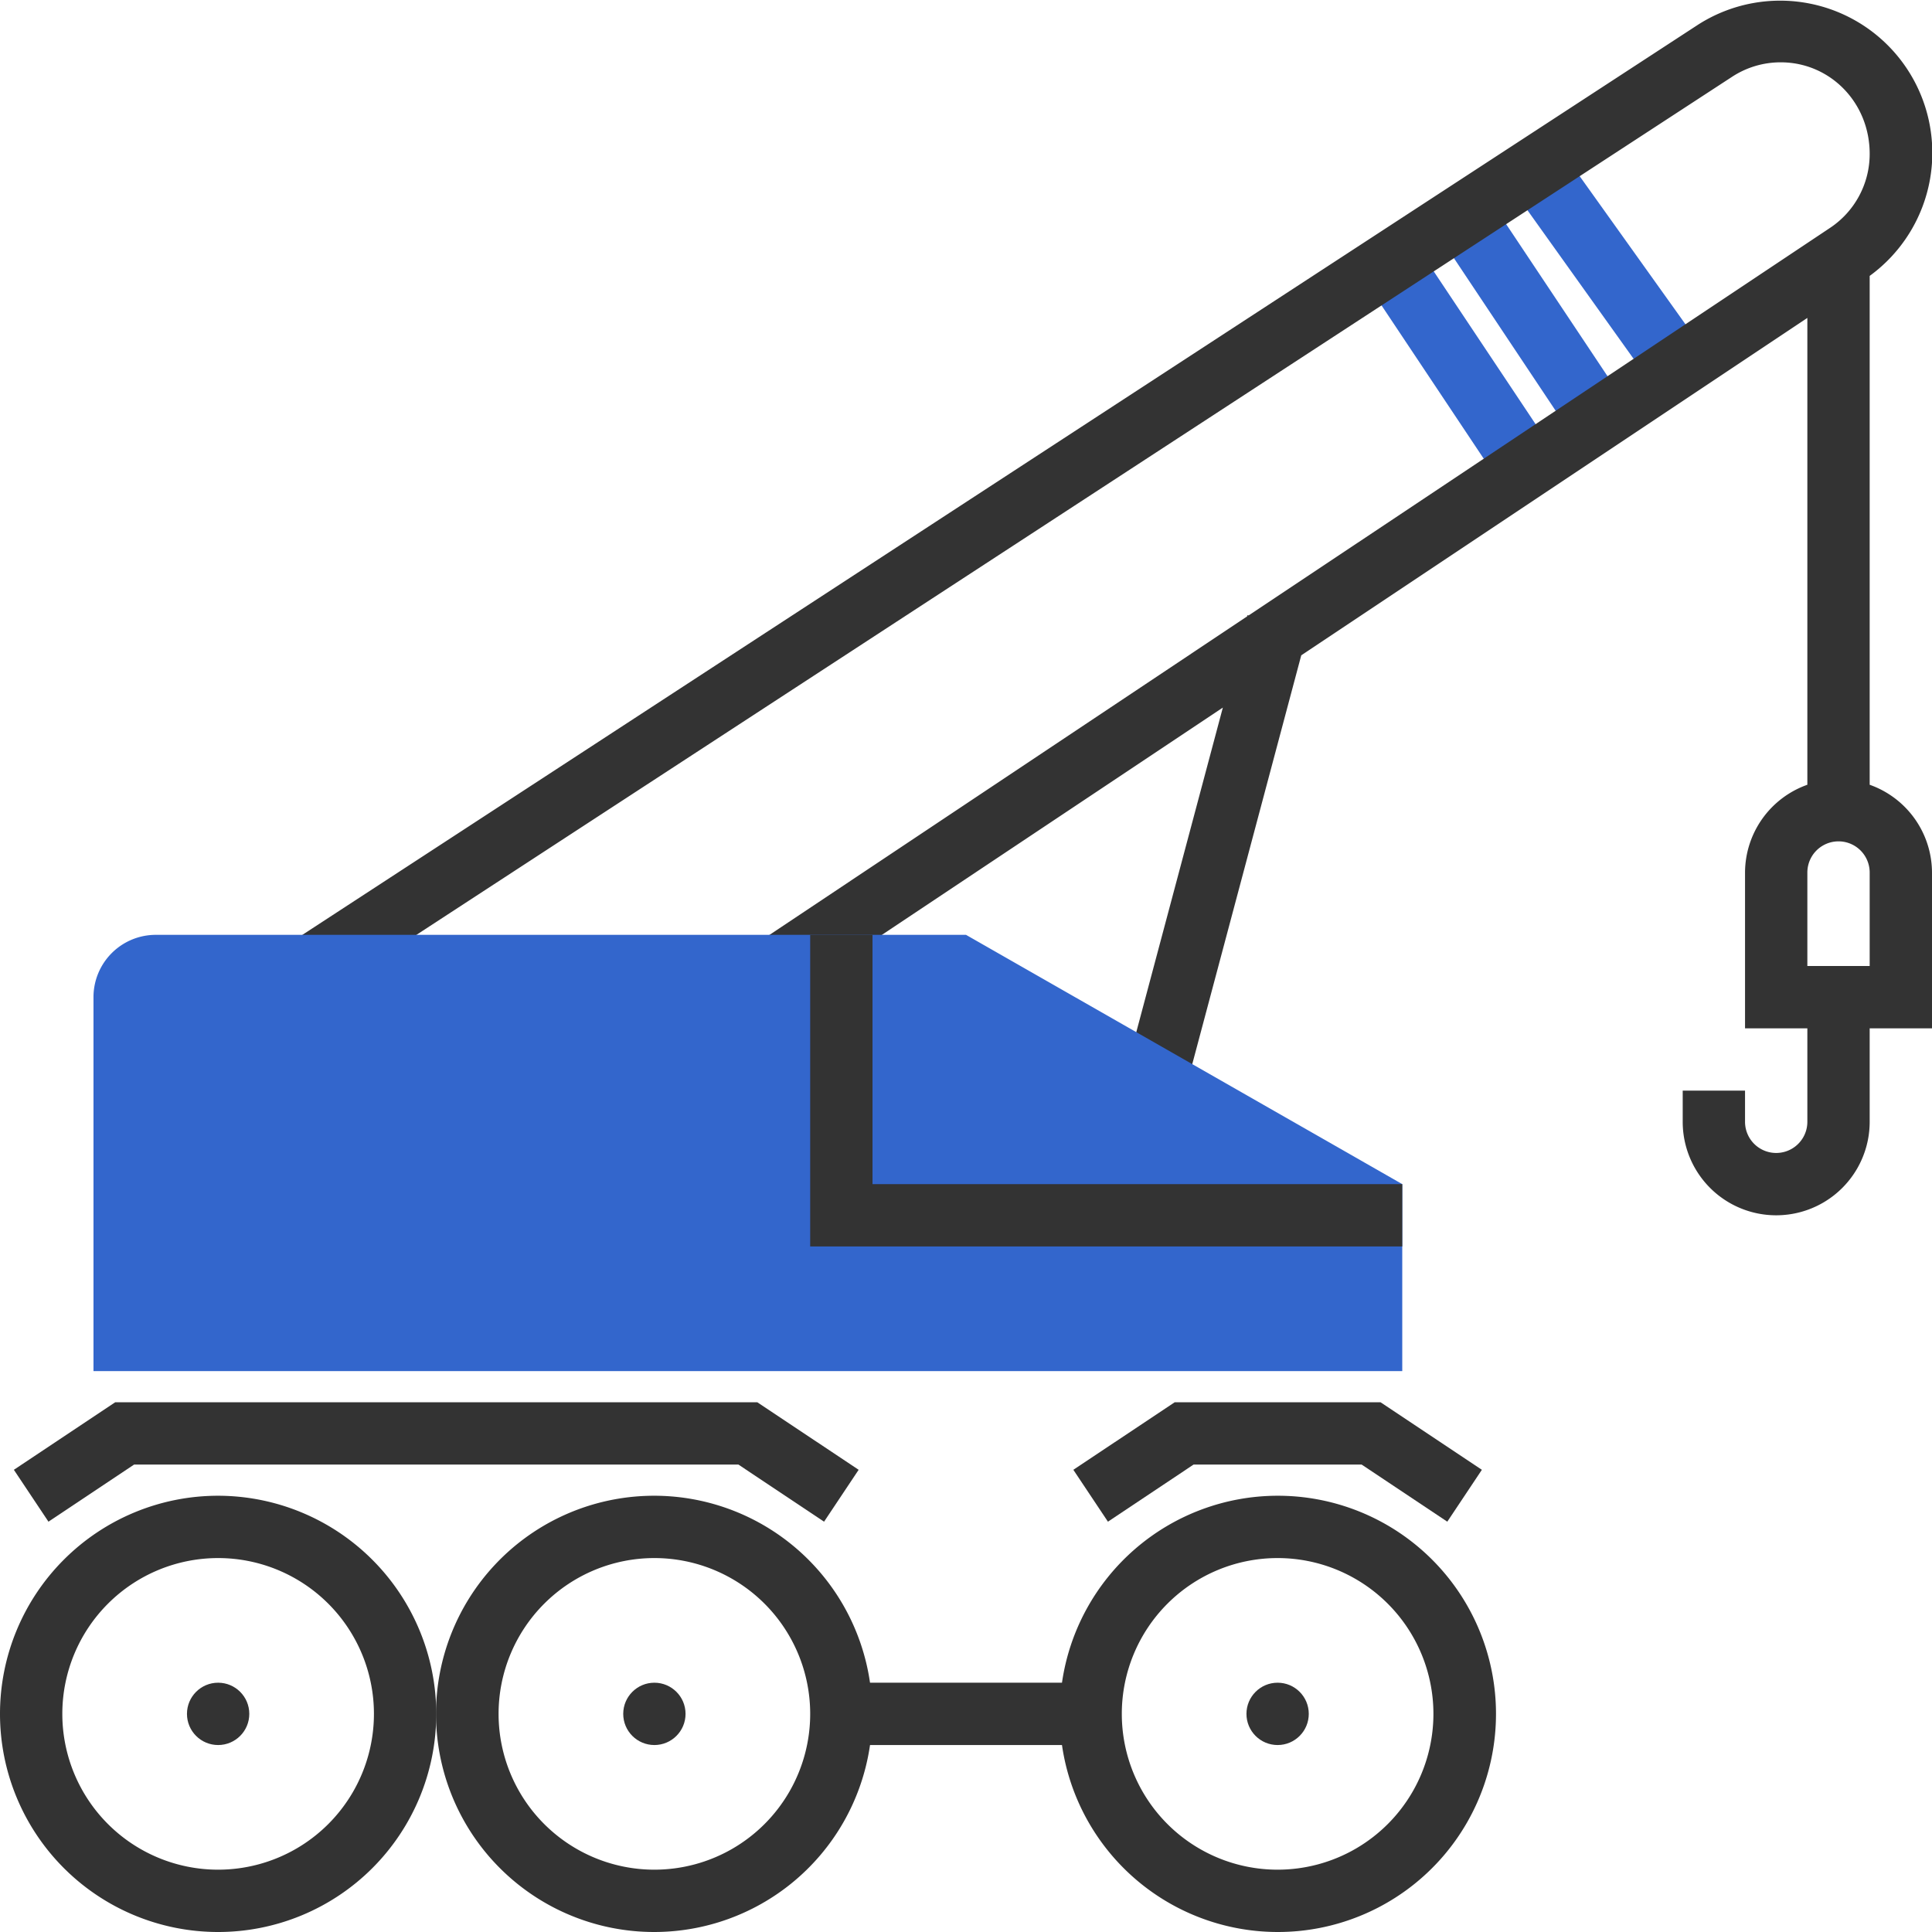
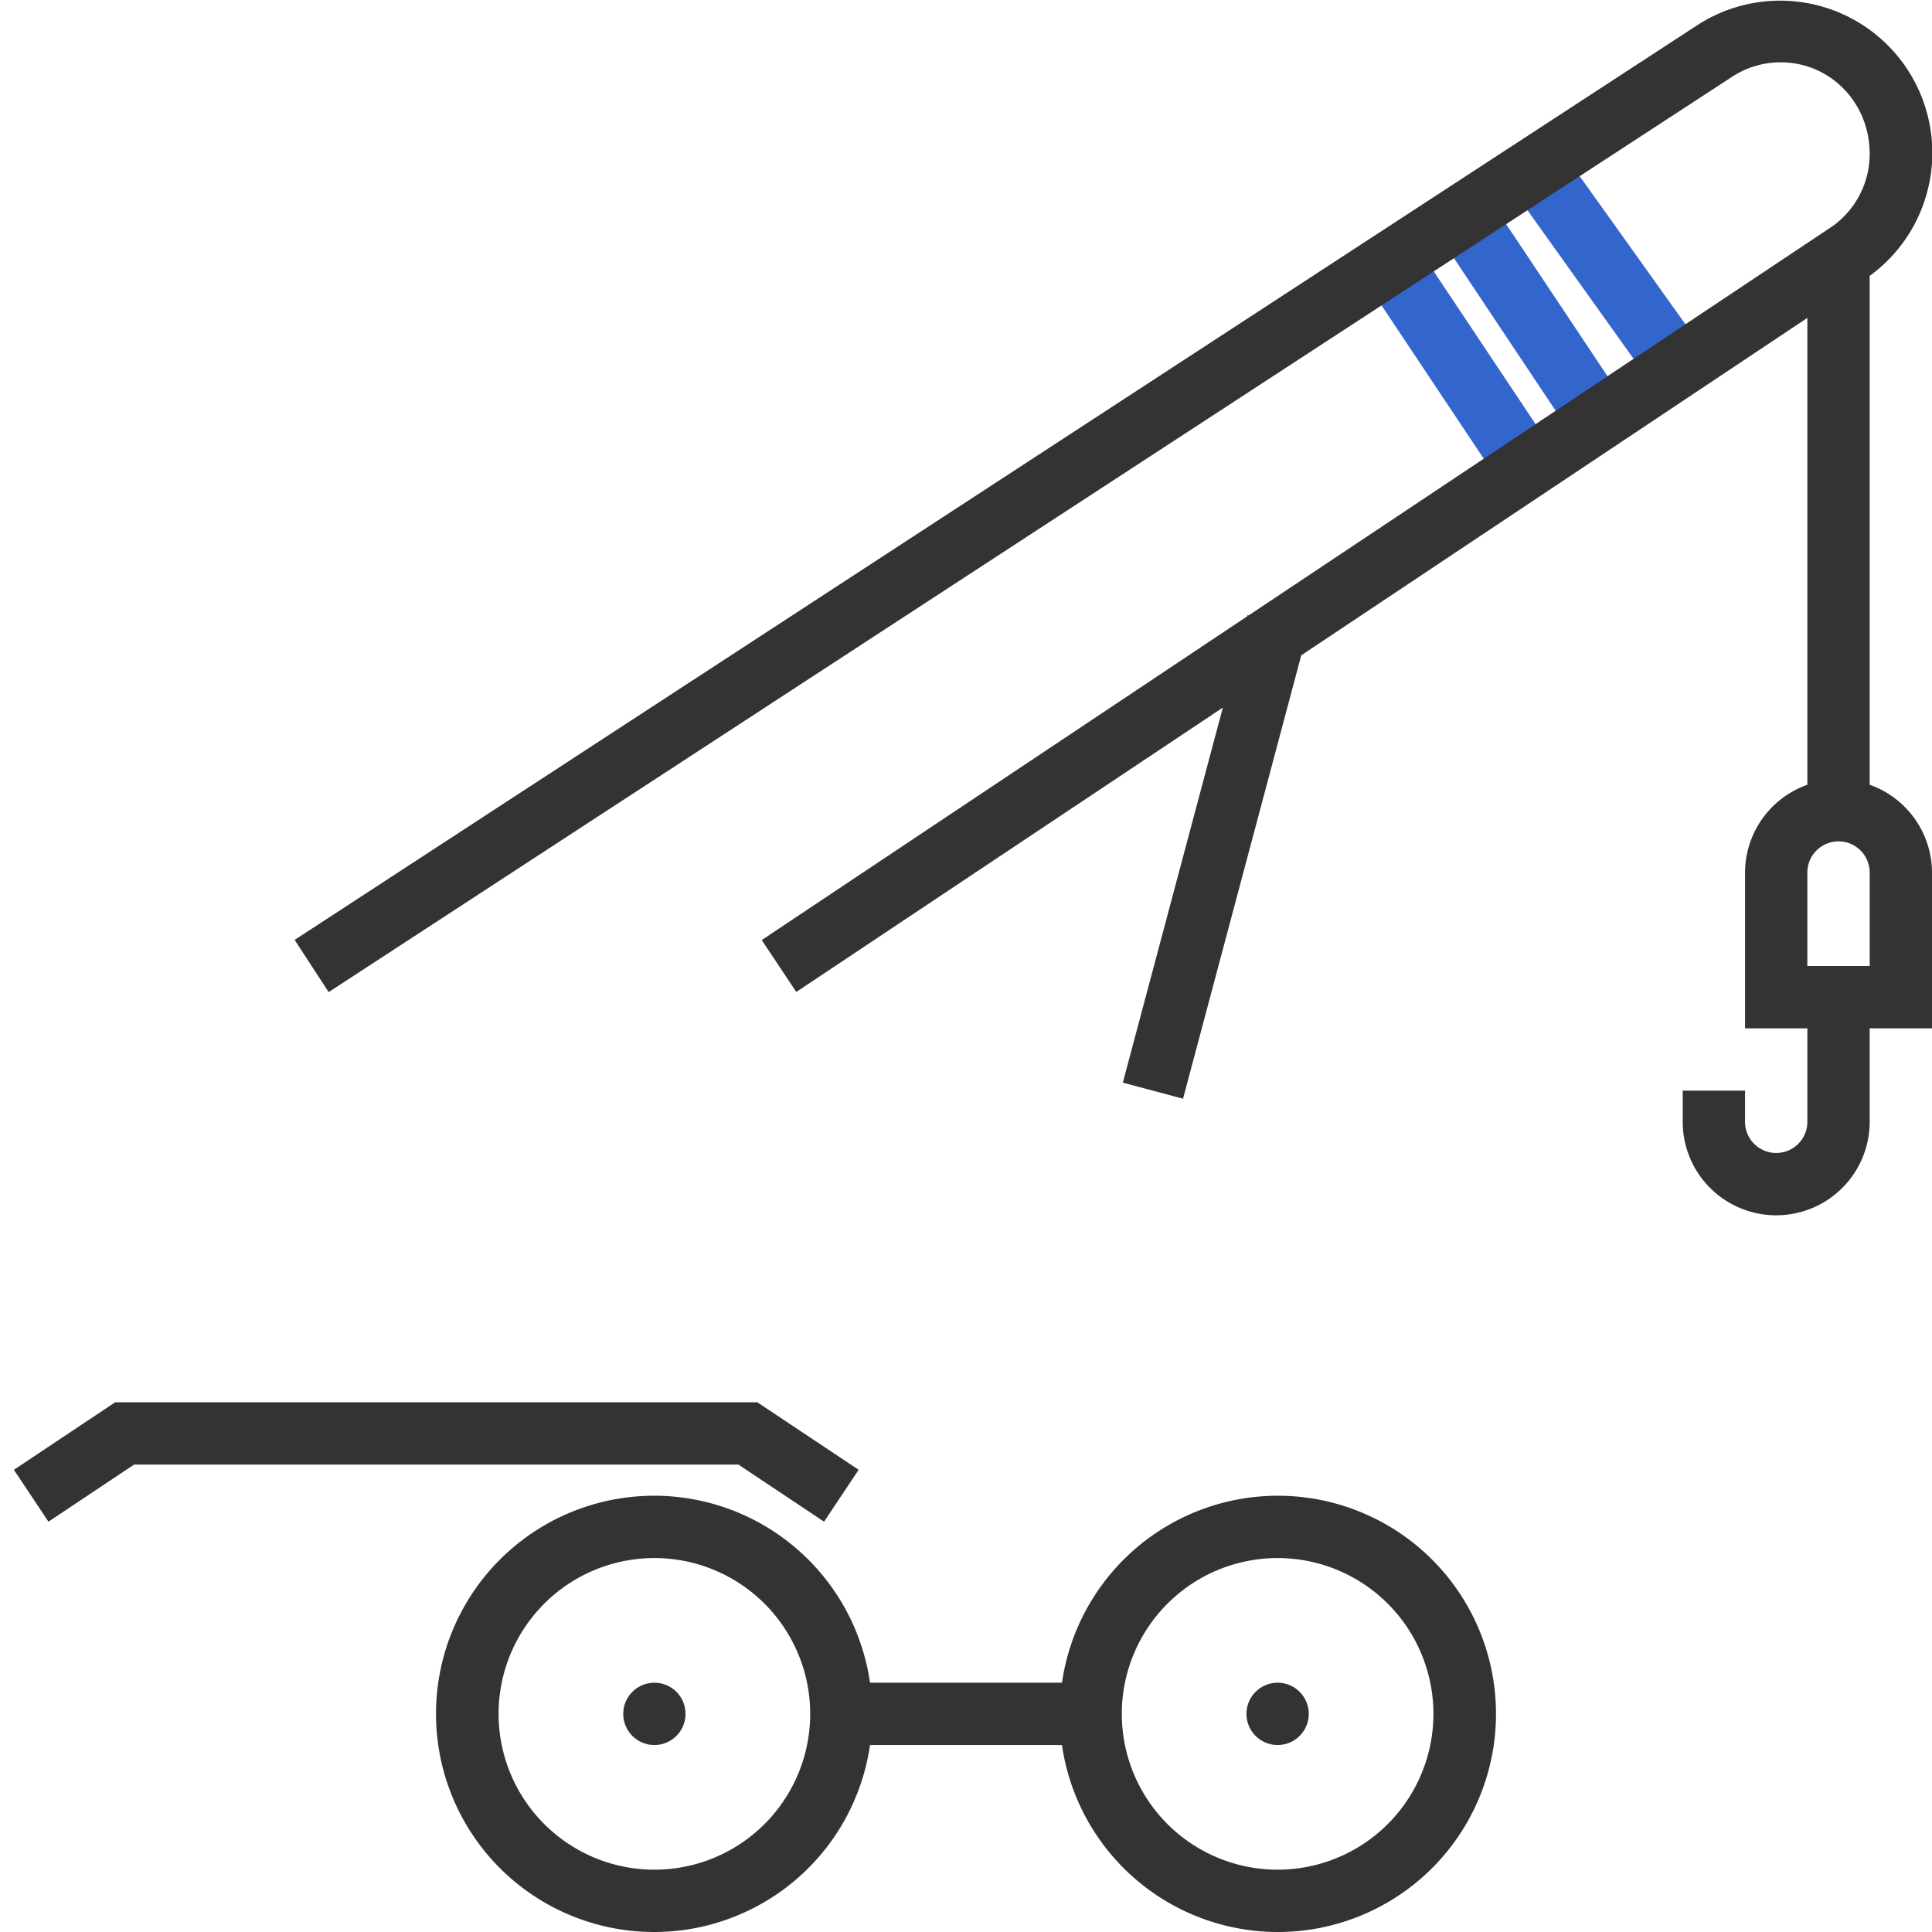
<svg xmlns="http://www.w3.org/2000/svg" id="Layer_1" data-name="Layer 1" viewBox="0 0 496 496">
  <defs>
    <style>.cls-1{fill:#333;}.cls-2{fill:#36c;}</style>
  </defs>
-   <path class="cls-1" d="M64,392a56,56,0,1,0,56,56A56.07,56.07,0,0,0,64,392Zm0,96a40,40,0,1,1,40-40A40,40,0,0,1,64,488Z" transform="translate(-8 -8)" />
-   <circle class="cls-1" cx="56" cy="440" r="8" />
  <circle class="cls-1" cx="168" cy="440" r="8" />
  <path class="cls-1" d="M336,392a56,56,0,0,0-55.36,48H231.36a56,56,0,1,0,0,16h49.28A56,56,0,1,0,336,392ZM176,488a40,40,0,1,1,40-40A40,40,0,0,1,176,488Zm160,0a40,40,0,1,1,40-40A40,40,0,0,1,336,488Z" transform="translate(-8 -8)" />
  <circle class="cls-1" cx="328" cy="440" r="8" />
  <polygon class="cls-1" points="34.42 376 189.58 376 211.56 390.66 220.44 377.34 194.42 360 29.58 360 3.56 377.34 12.44 390.66 34.42 376" />
-   <polygon class="cls-1" points="306.42 376 349.58 376 371.56 390.66 380.44 377.34 354.42 360 301.58 360 275.56 377.34 284.44 390.66 306.42 376" />
  <rect class="cls-2" x="411.98" y="41.57" width="15.99" height="68.81" transform="translate(26.06 250.26) rotate(-35.54)" />
  <rect class="cls-2" x="392.02" y="59.15" width="16" height="57.69" transform="translate(10.37 228.66) rotate(-33.69)" />
  <rect class="cls-2" x="376.02" y="75.16" width="16" height="57.69" transform="translate(-1.2 222.47) rotate(-33.69)" />
  <path class="cls-1" d="M488,209.47V78.83A39.07,39.07,0,0,0,444,14.3L83.64,249.3l8.74,13.4,360.32-235A22.74,22.74,0,0,1,465.17,24C477.76,24,488,34.24,488,47.5a22.78,22.78,0,0,1-10.17,19L328.56,166l-.29-.08-.09.32L203.56,249.34l8.87,13.32,109.51-73-25.68,96.29,15.46,4.12,30.35-113.83L472,89.62V209.47A24,24,0,0,0,456,232v40h16v24a8,8,0,0,1-16,0v-8H440v8a24,24,0,0,0,48,0V272h16V232A24,24,0,0,0,488,209.47ZM488,256H472V232a8,8,0,0,1,16,0Z" transform="translate(-8 -8)" />
-   <path class="cls-2" d="M368,360H32V264a16,16,0,0,1,16-16H256l112,64Z" transform="translate(-8 -8)" />
-   <polygon class="cls-1" points="360 320 208 320 208 240 224 240 224 304 360 304 360 320" />
</svg>